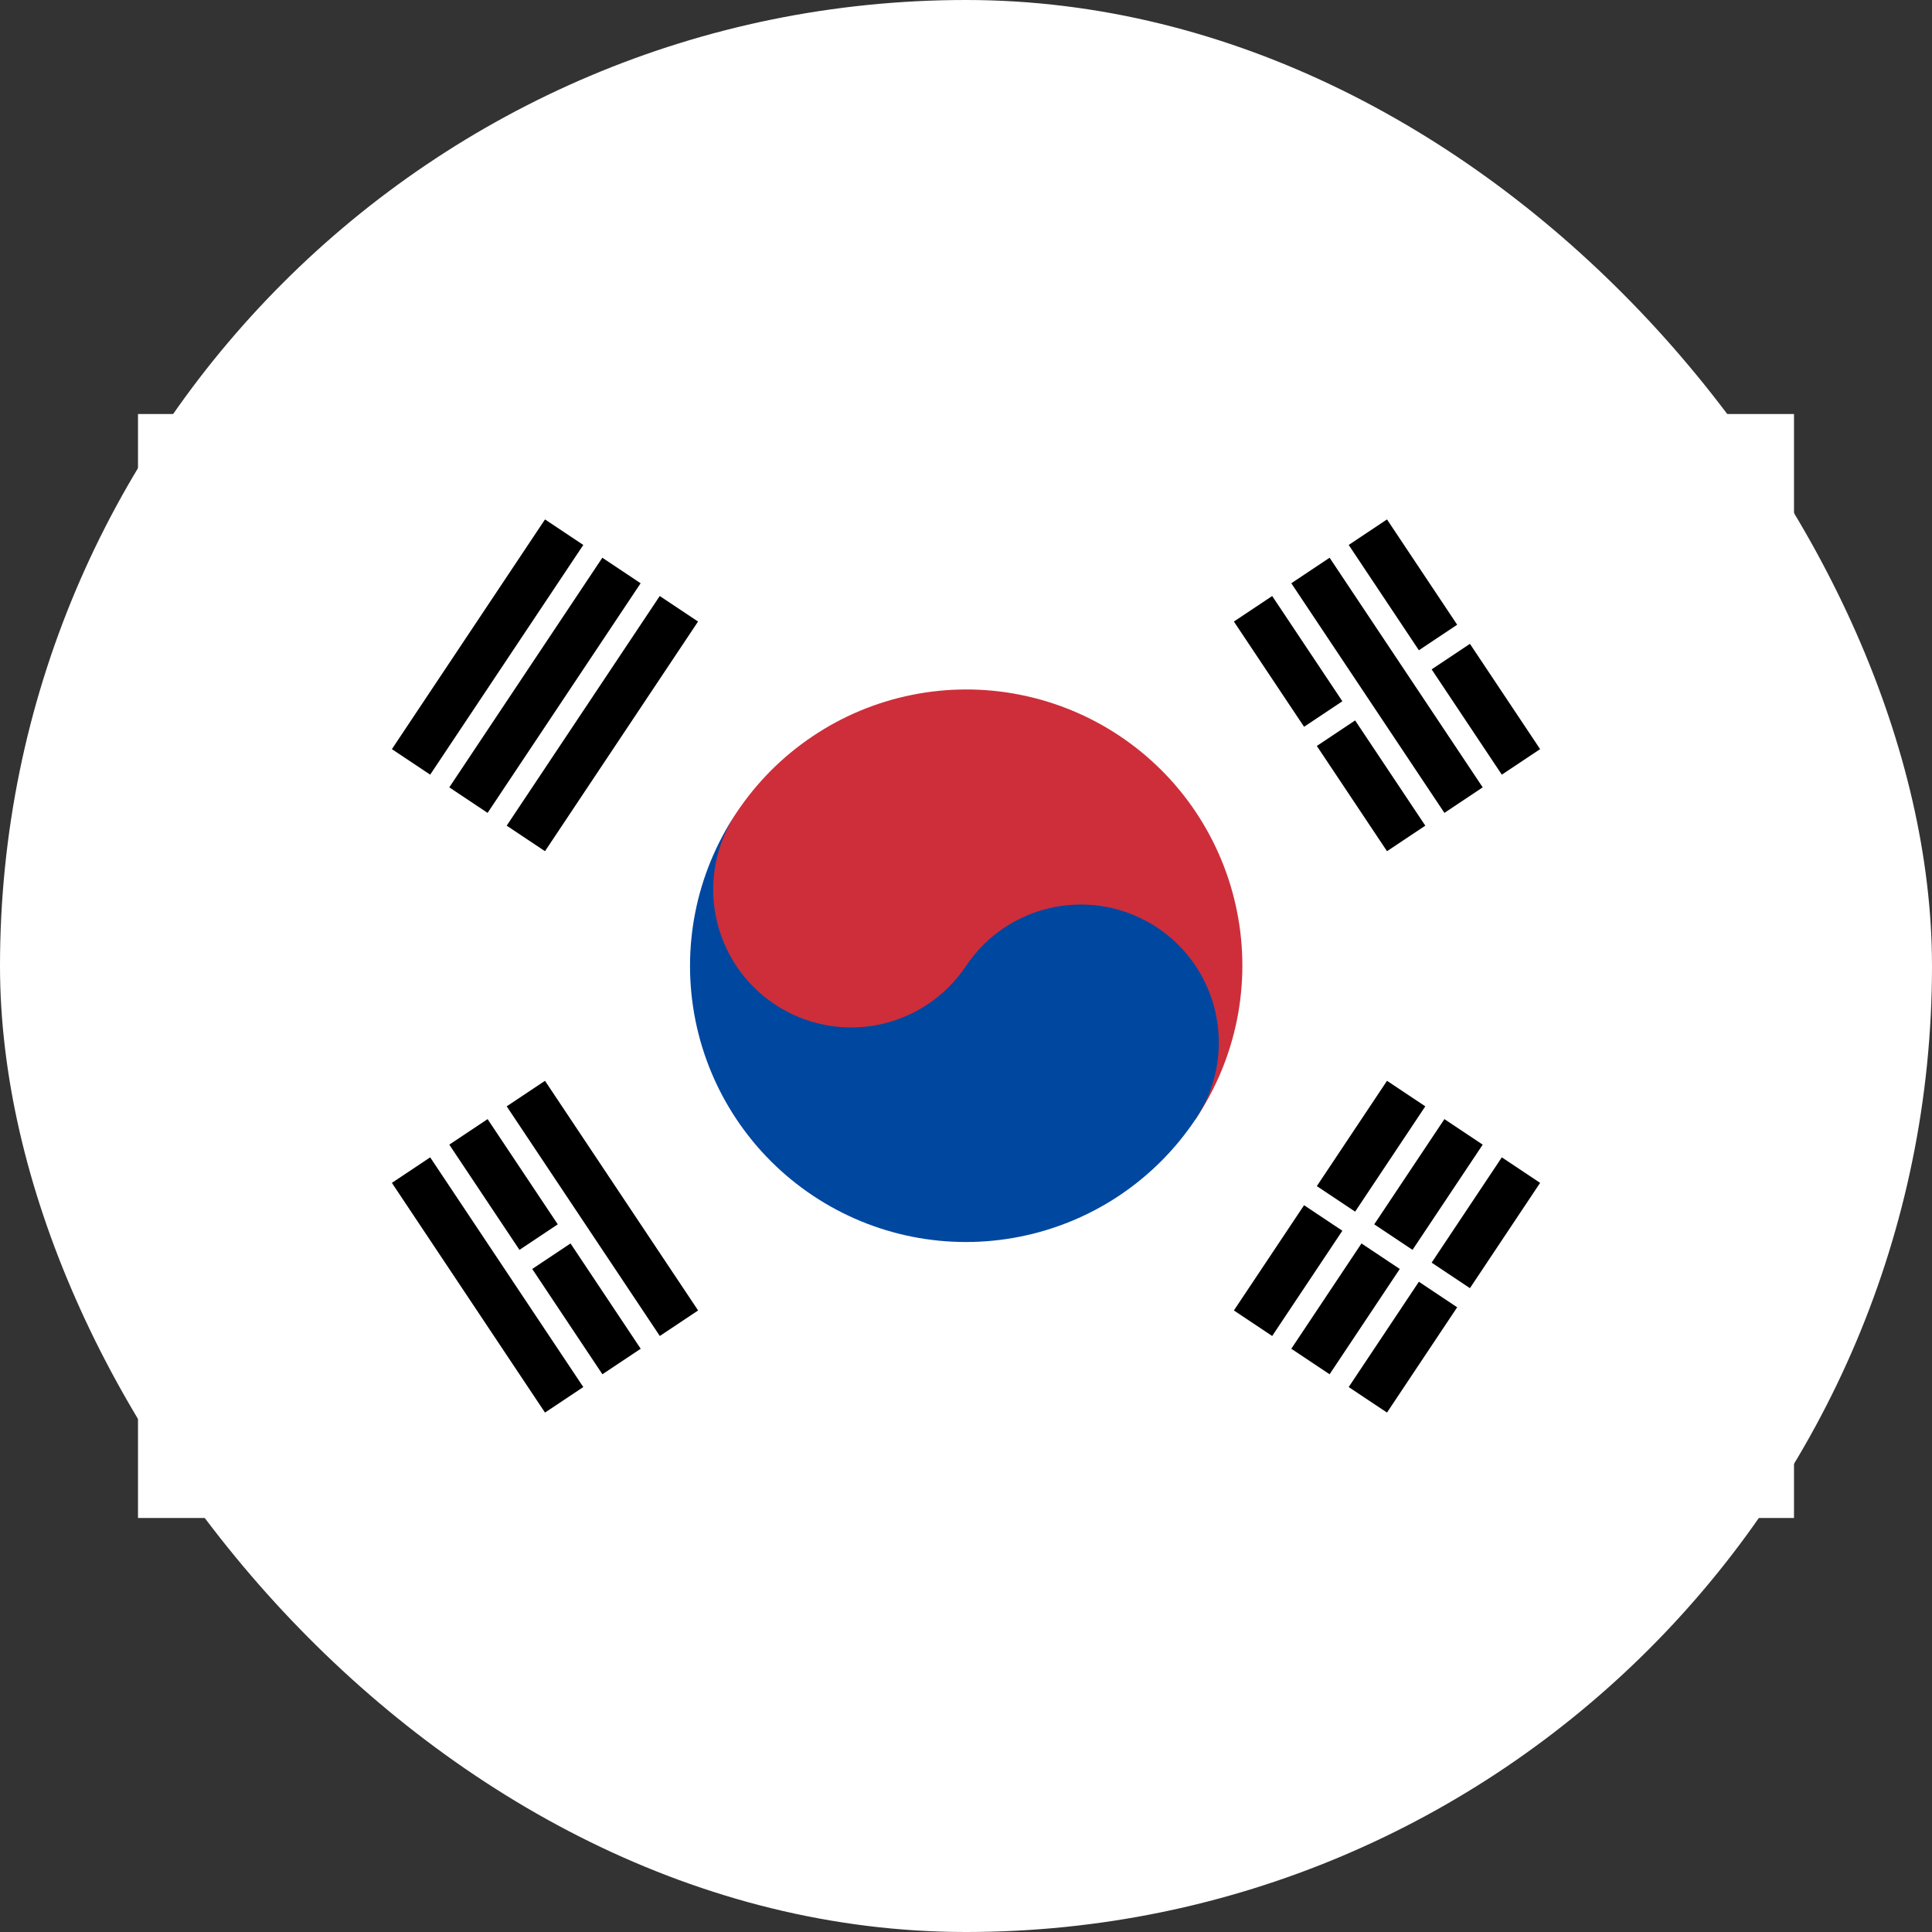
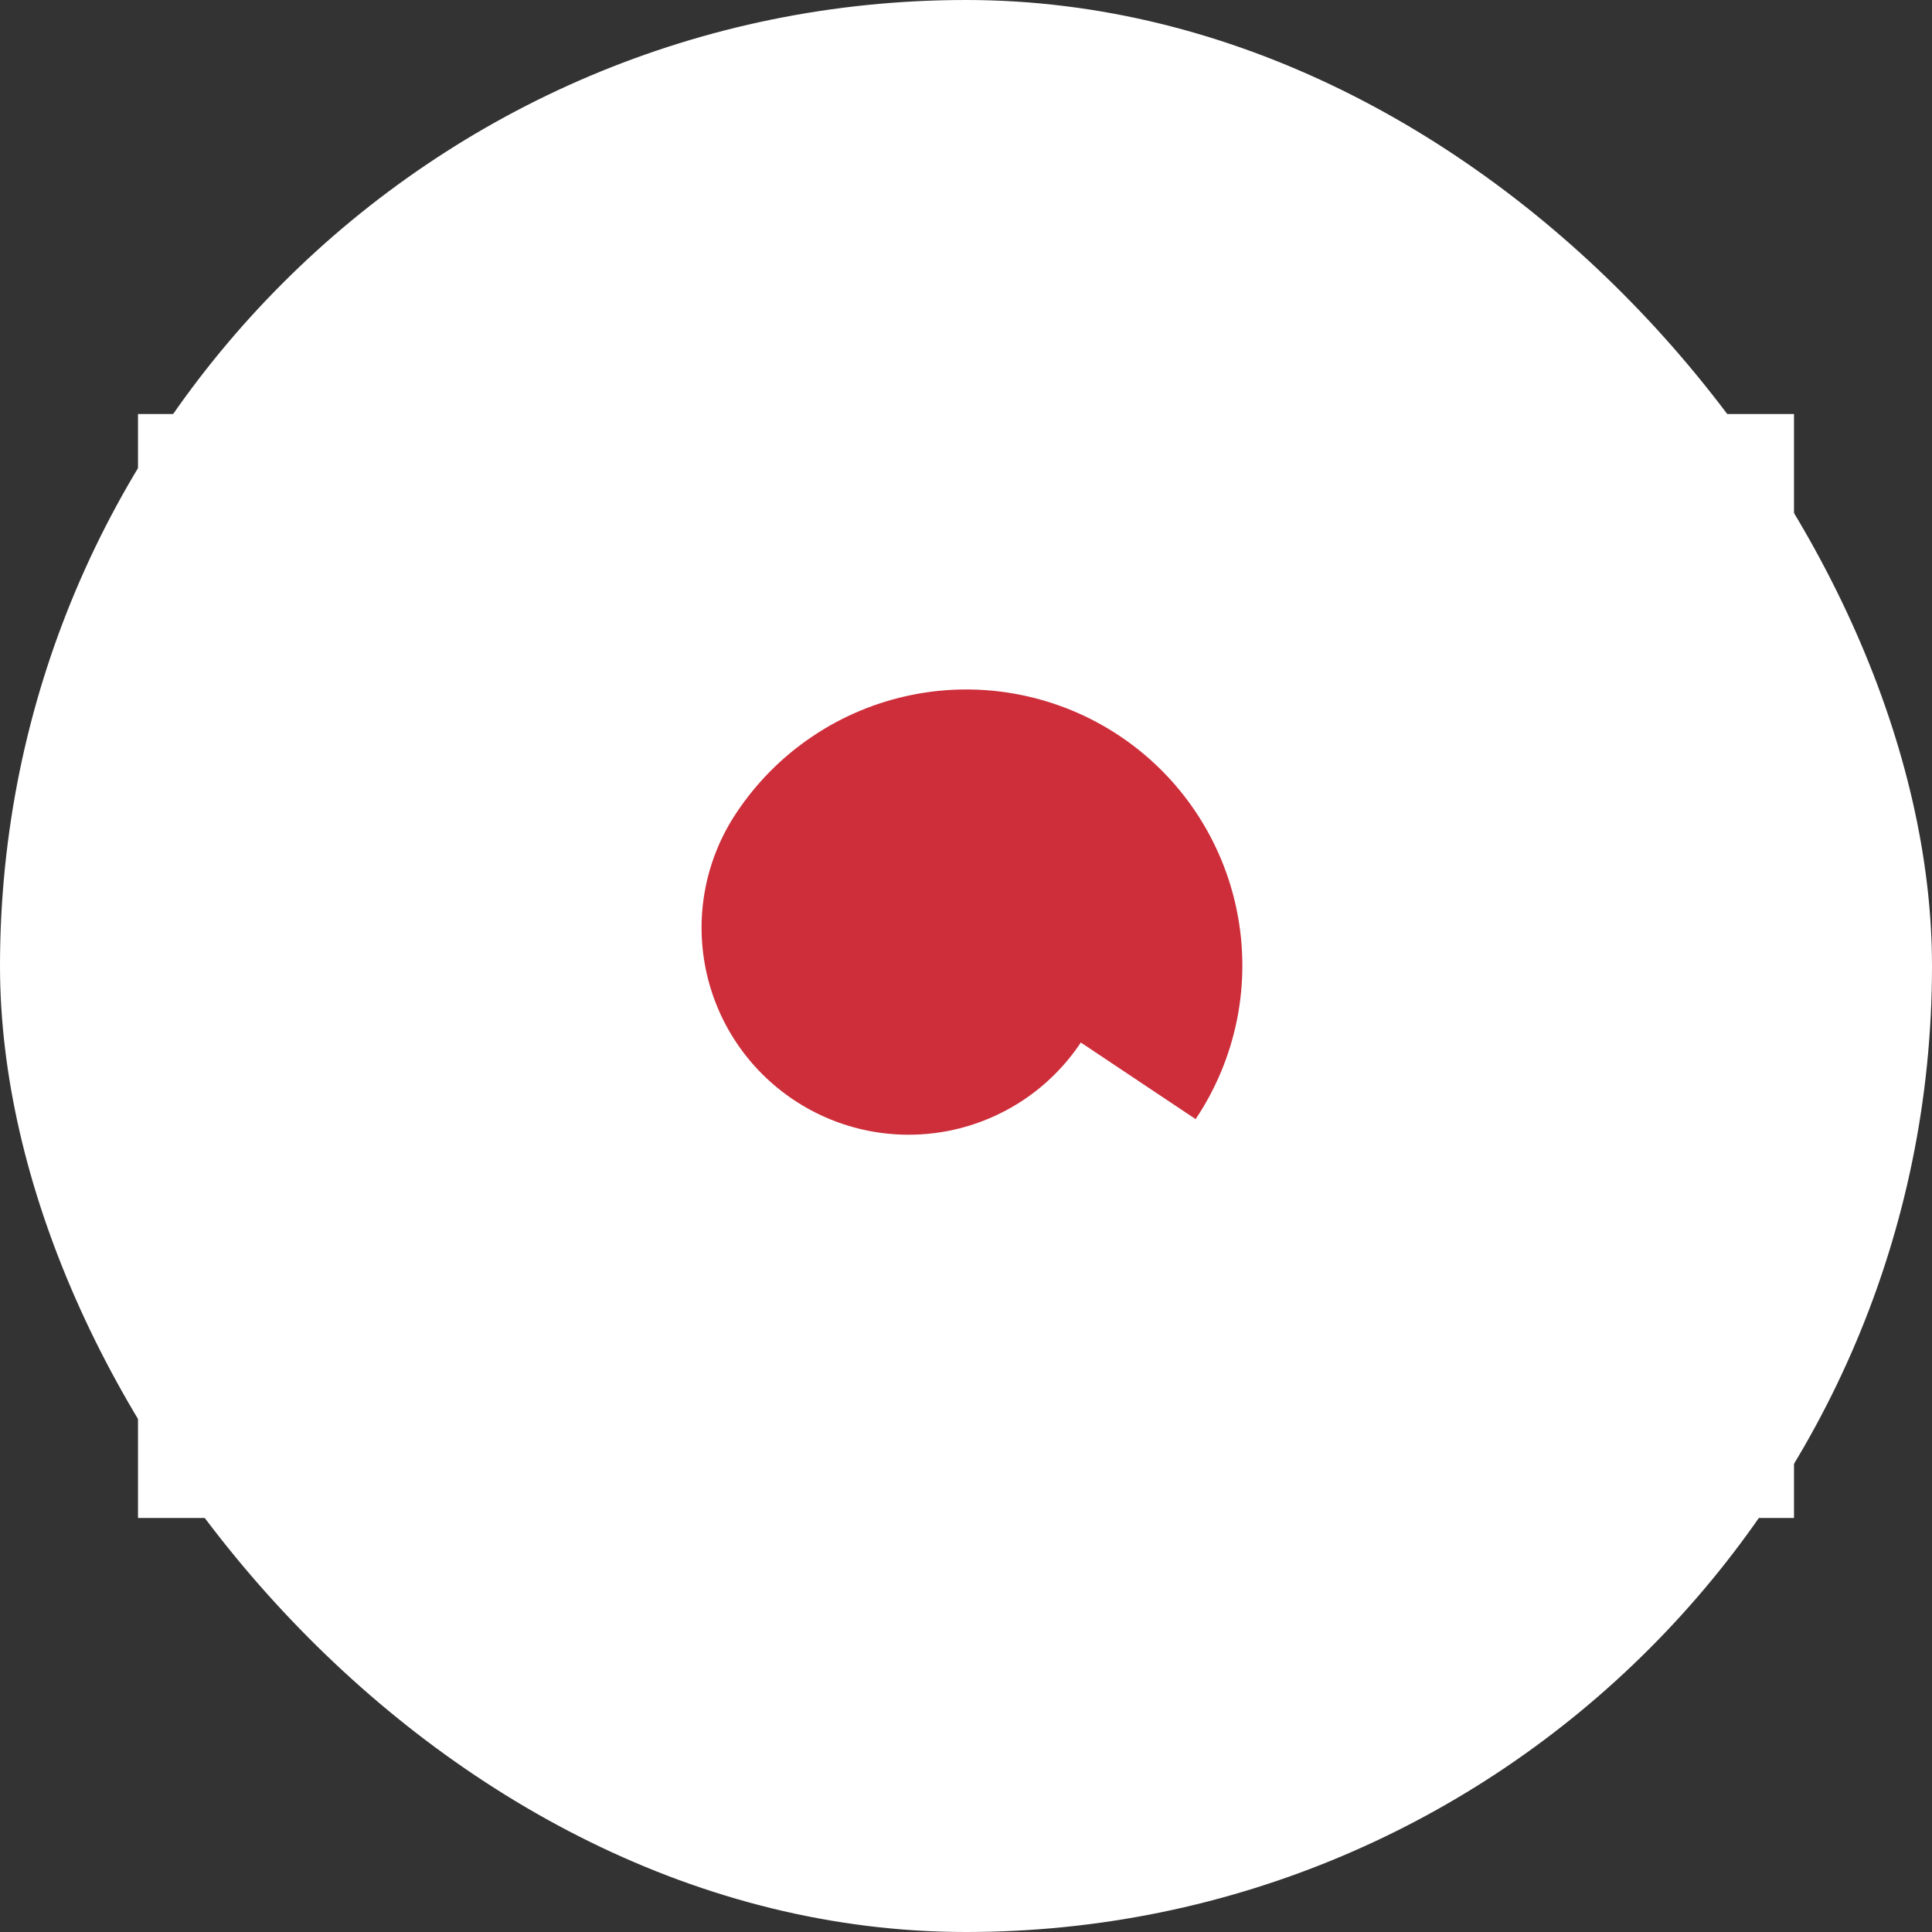
<svg xmlns="http://www.w3.org/2000/svg" width="28" height="28" viewBox="0 0 28 28" fill="none">
  <rect x="0" y="0" width="28" height="28" fill="#333333" stroke="none" />
  <rect width="28" height="28" rx="14" fill="white" />
  <g clip-path="url(#clip0_4254_225)">
    <path d="M2 6V22H26V6H2Z" fill="white" />
-     <path d="M8.176 7.713L5.957 11.042L8.176 7.713ZM6.789 11.596L9.007 8.268L6.789 11.596ZM9.839 8.823L7.621 12.151L9.839 8.823ZM18.16 19.177L19.177 17.652L18.16 19.177ZM19.362 17.375L20.379 15.849L19.362 17.375ZM21.211 16.404L20.194 17.929L21.211 16.404ZM20.009 18.206L18.992 19.732L20.009 18.206ZM19.824 20.287L20.841 18.761L19.824 20.287ZM21.026 18.484L22.043 16.958L21.026 18.484ZM5.957 16.958L8.176 20.287L5.957 16.958ZM9.008 19.732L7.991 18.206L9.008 19.732ZM7.806 17.929L6.789 16.404L7.806 17.929ZM7.621 15.849L9.84 19.177L7.621 15.849ZM20.379 12.151L19.362 10.626L20.379 12.151ZM19.177 10.348L18.16 8.823L19.177 10.348ZM18.992 8.268L21.211 11.596L18.992 8.268ZM22.043 11.042L21.026 9.516L22.043 11.042ZM20.841 9.239L19.824 7.713L20.841 9.239Z" fill="black" />
-     <path d="M8.176 7.713L5.957 11.042M6.789 11.596L9.007 8.268M9.839 8.823L7.621 12.151M18.16 19.177L19.177 17.652M19.362 17.375L20.379 15.849M21.211 16.404L20.194 17.929M20.009 18.206L18.992 19.732M19.824 20.287L20.841 18.761M21.026 18.484L22.043 16.958M5.957 16.958L8.176 20.287M9.008 19.732L7.991 18.206M7.806 17.929L6.789 16.404M7.621 15.849L9.84 19.177M20.379 12.151L19.362 10.626M19.177 10.348L18.16 8.823M18.992 8.268L21.211 11.596M22.043 11.042L21.026 9.516M20.841 9.239L19.824 7.713" stroke="black" stroke-width="0.667" />
+     <path d="M8.176 7.713L5.957 11.042L8.176 7.713ZM6.789 11.596L9.007 8.268L6.789 11.596ZM9.839 8.823L7.621 12.151L9.839 8.823ZM18.16 19.177L19.177 17.652L18.16 19.177ZM19.362 17.375L20.379 15.849ZM21.211 16.404L20.194 17.929L21.211 16.404ZM20.009 18.206L18.992 19.732L20.009 18.206ZM19.824 20.287L20.841 18.761L19.824 20.287ZM21.026 18.484L22.043 16.958L21.026 18.484ZM5.957 16.958L8.176 20.287L5.957 16.958ZM9.008 19.732L7.991 18.206L9.008 19.732ZM7.806 17.929L6.789 16.404L7.806 17.929ZM7.621 15.849L9.84 19.177L7.621 15.849ZM20.379 12.151L19.362 10.626L20.379 12.151ZM19.177 10.348L18.16 8.823L19.177 10.348ZM18.992 8.268L21.211 11.596L18.992 8.268ZM22.043 11.042L21.026 9.516L22.043 11.042ZM20.841 9.239L19.824 7.713L20.841 9.239Z" fill="black" />
    <path d="M15.664 15.109C15.446 15.437 15.165 15.719 14.838 15.938C14.51 16.157 14.143 16.31 13.757 16.387C12.976 16.543 12.166 16.383 11.504 15.941C10.842 15.5 10.382 14.814 10.226 14.034C10.07 13.254 10.23 12.443 10.672 11.781C10.963 11.343 11.337 10.966 11.774 10.673C12.21 10.379 12.7 10.175 13.216 10.071C13.732 9.967 14.263 9.966 14.779 10.068C15.295 10.17 15.786 10.372 16.224 10.664C16.662 10.956 17.038 11.331 17.33 11.768C17.622 12.206 17.826 12.696 17.928 13.212C18.031 13.728 18.031 14.259 17.928 14.775C17.825 15.291 17.621 15.782 17.328 16.219" fill="#CD2E3A" />
-     <path d="M14 14C14.294 13.559 14.752 13.252 15.272 13.148C15.792 13.044 16.332 13.151 16.774 13.445C17.215 13.739 17.521 14.197 17.625 14.717C17.73 15.237 17.623 15.777 17.328 16.219C17.037 16.656 16.663 17.031 16.226 17.324C15.79 17.616 15.3 17.819 14.785 17.922C13.744 18.131 12.664 17.917 11.781 17.328C10.899 16.74 10.286 15.825 10.078 14.784C9.87 13.744 10.083 12.664 10.672 11.781C10.378 12.223 10.271 12.763 10.375 13.283C10.479 13.803 10.785 14.261 11.227 14.555C11.668 14.849 12.208 14.956 12.728 14.852C13.248 14.748 13.706 14.441 14 14Z" fill="#0047A0" />
  </g>
  <defs>
    <clipPath id="clip0_4254_225">
      <rect width="24" height="16" fill="white" transform="translate(2 6)" />
    </clipPath>
  </defs>
</svg>